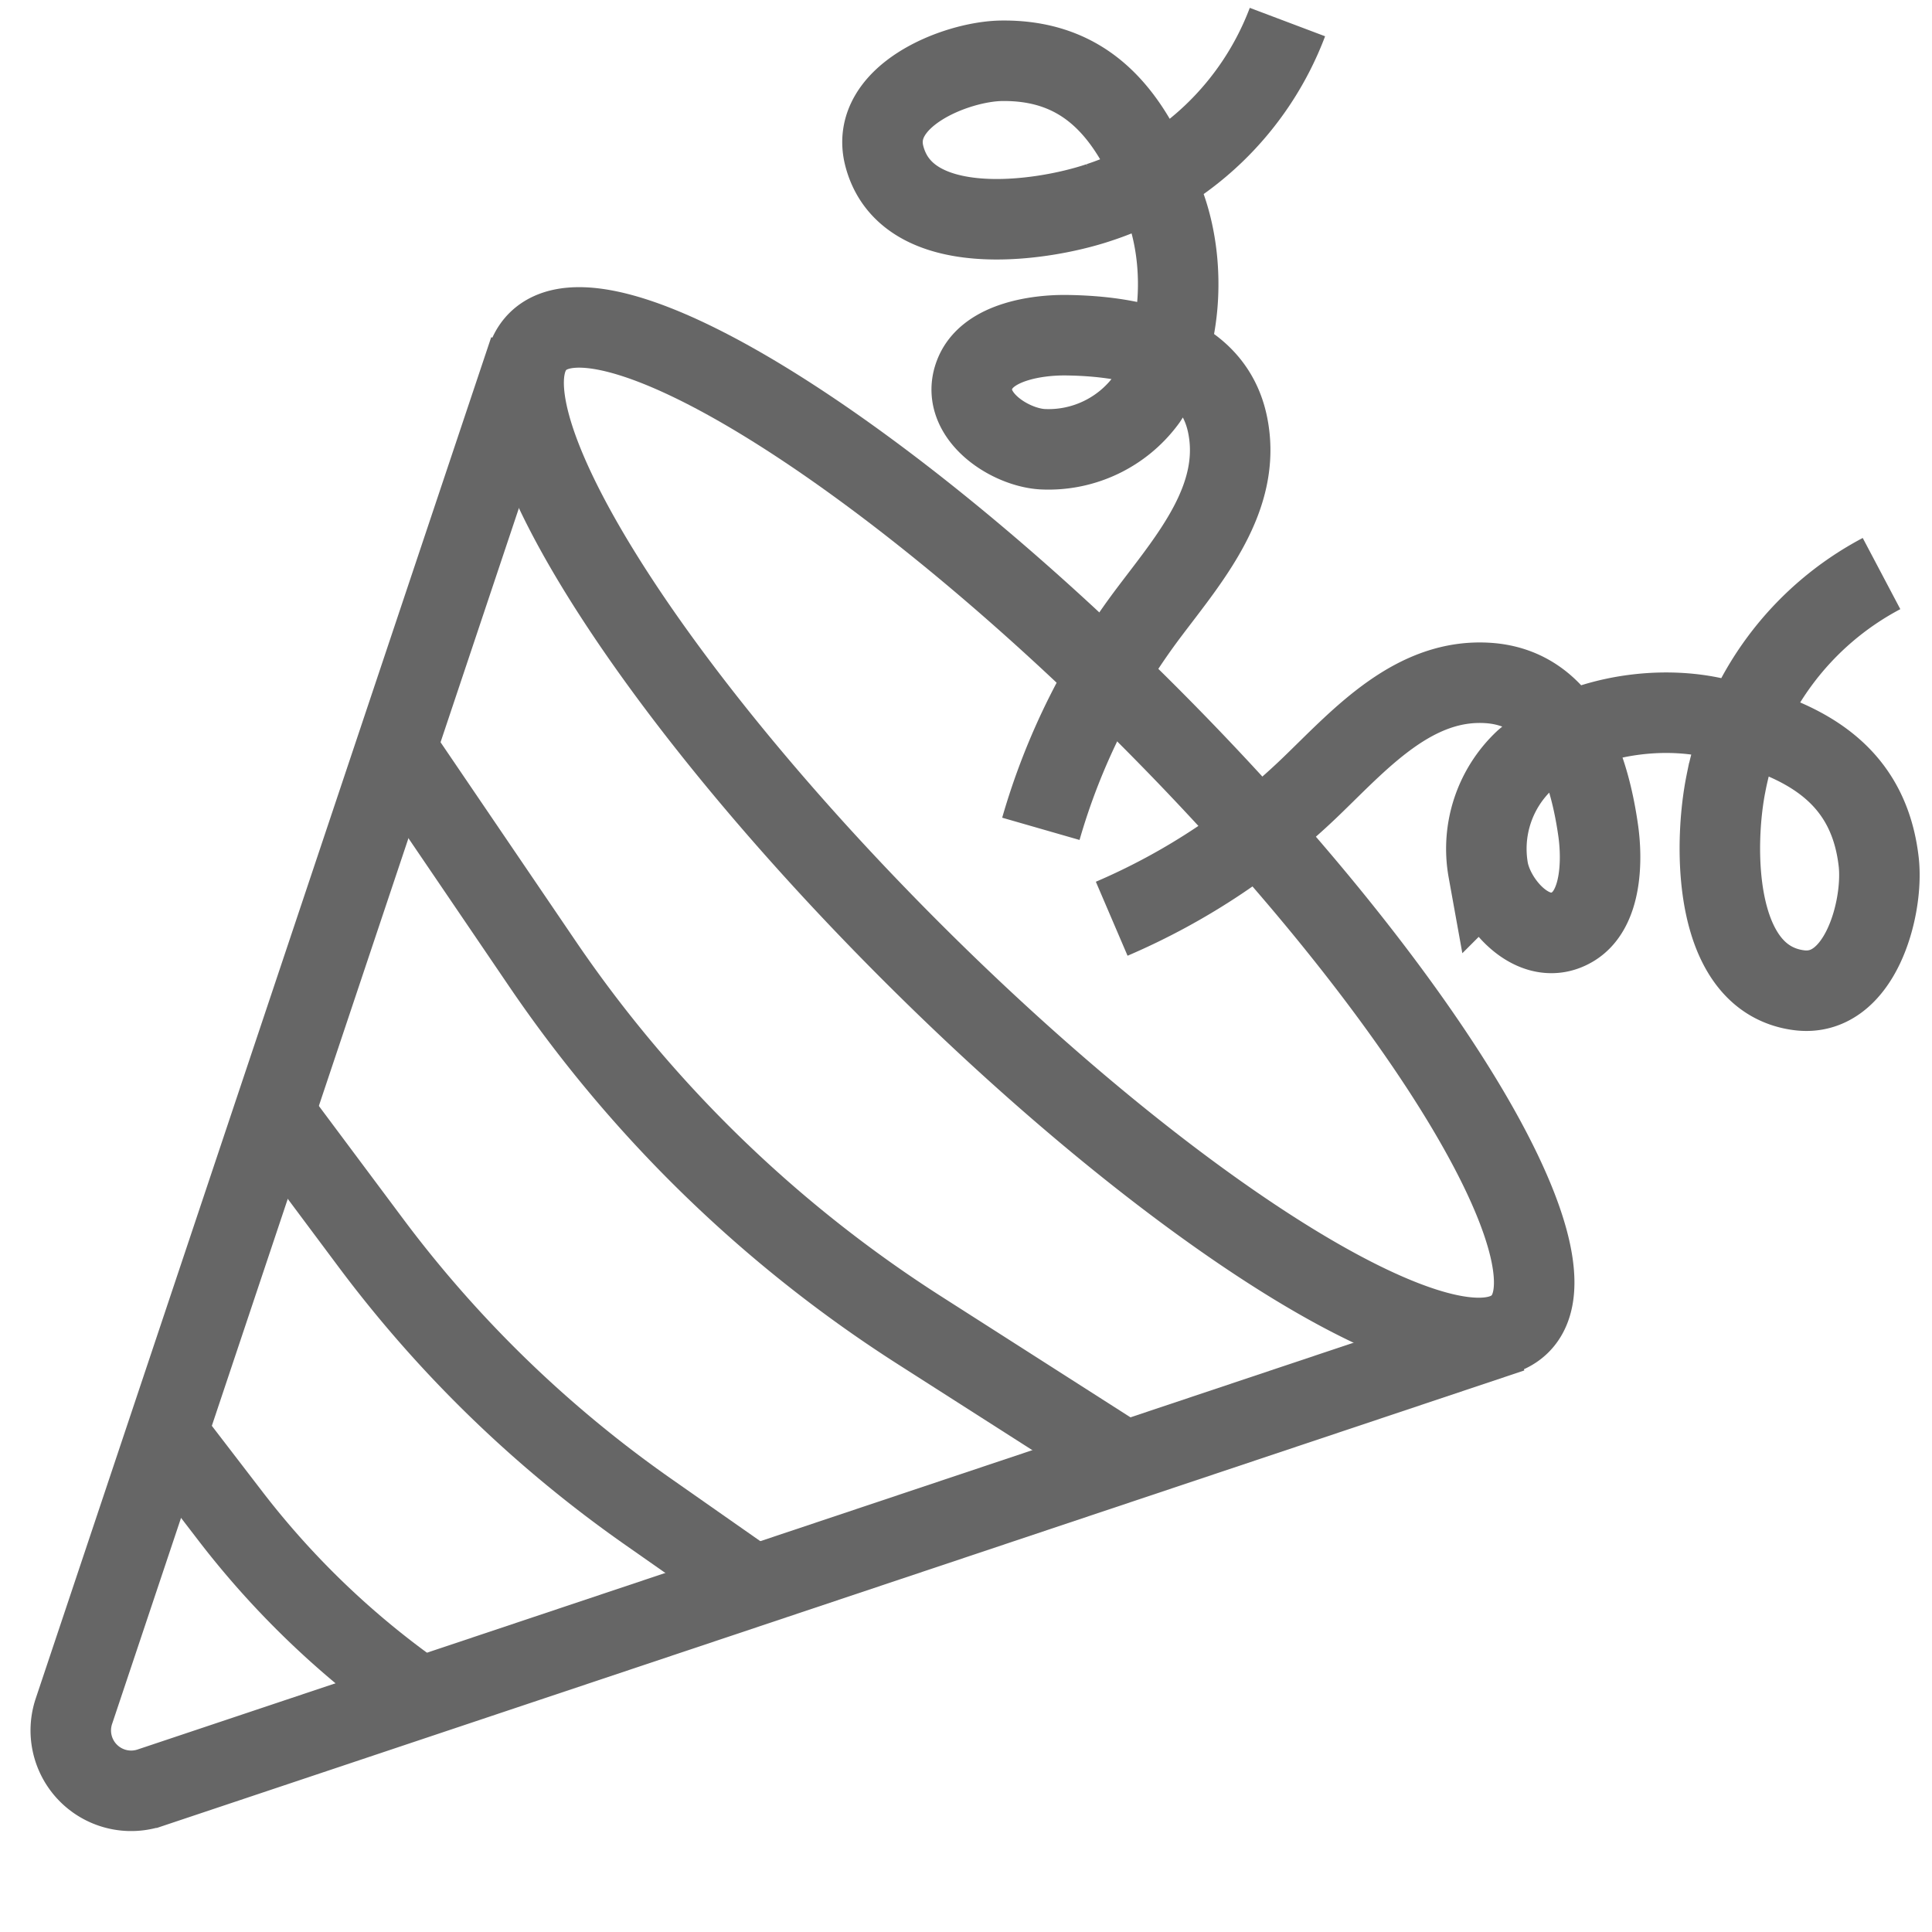
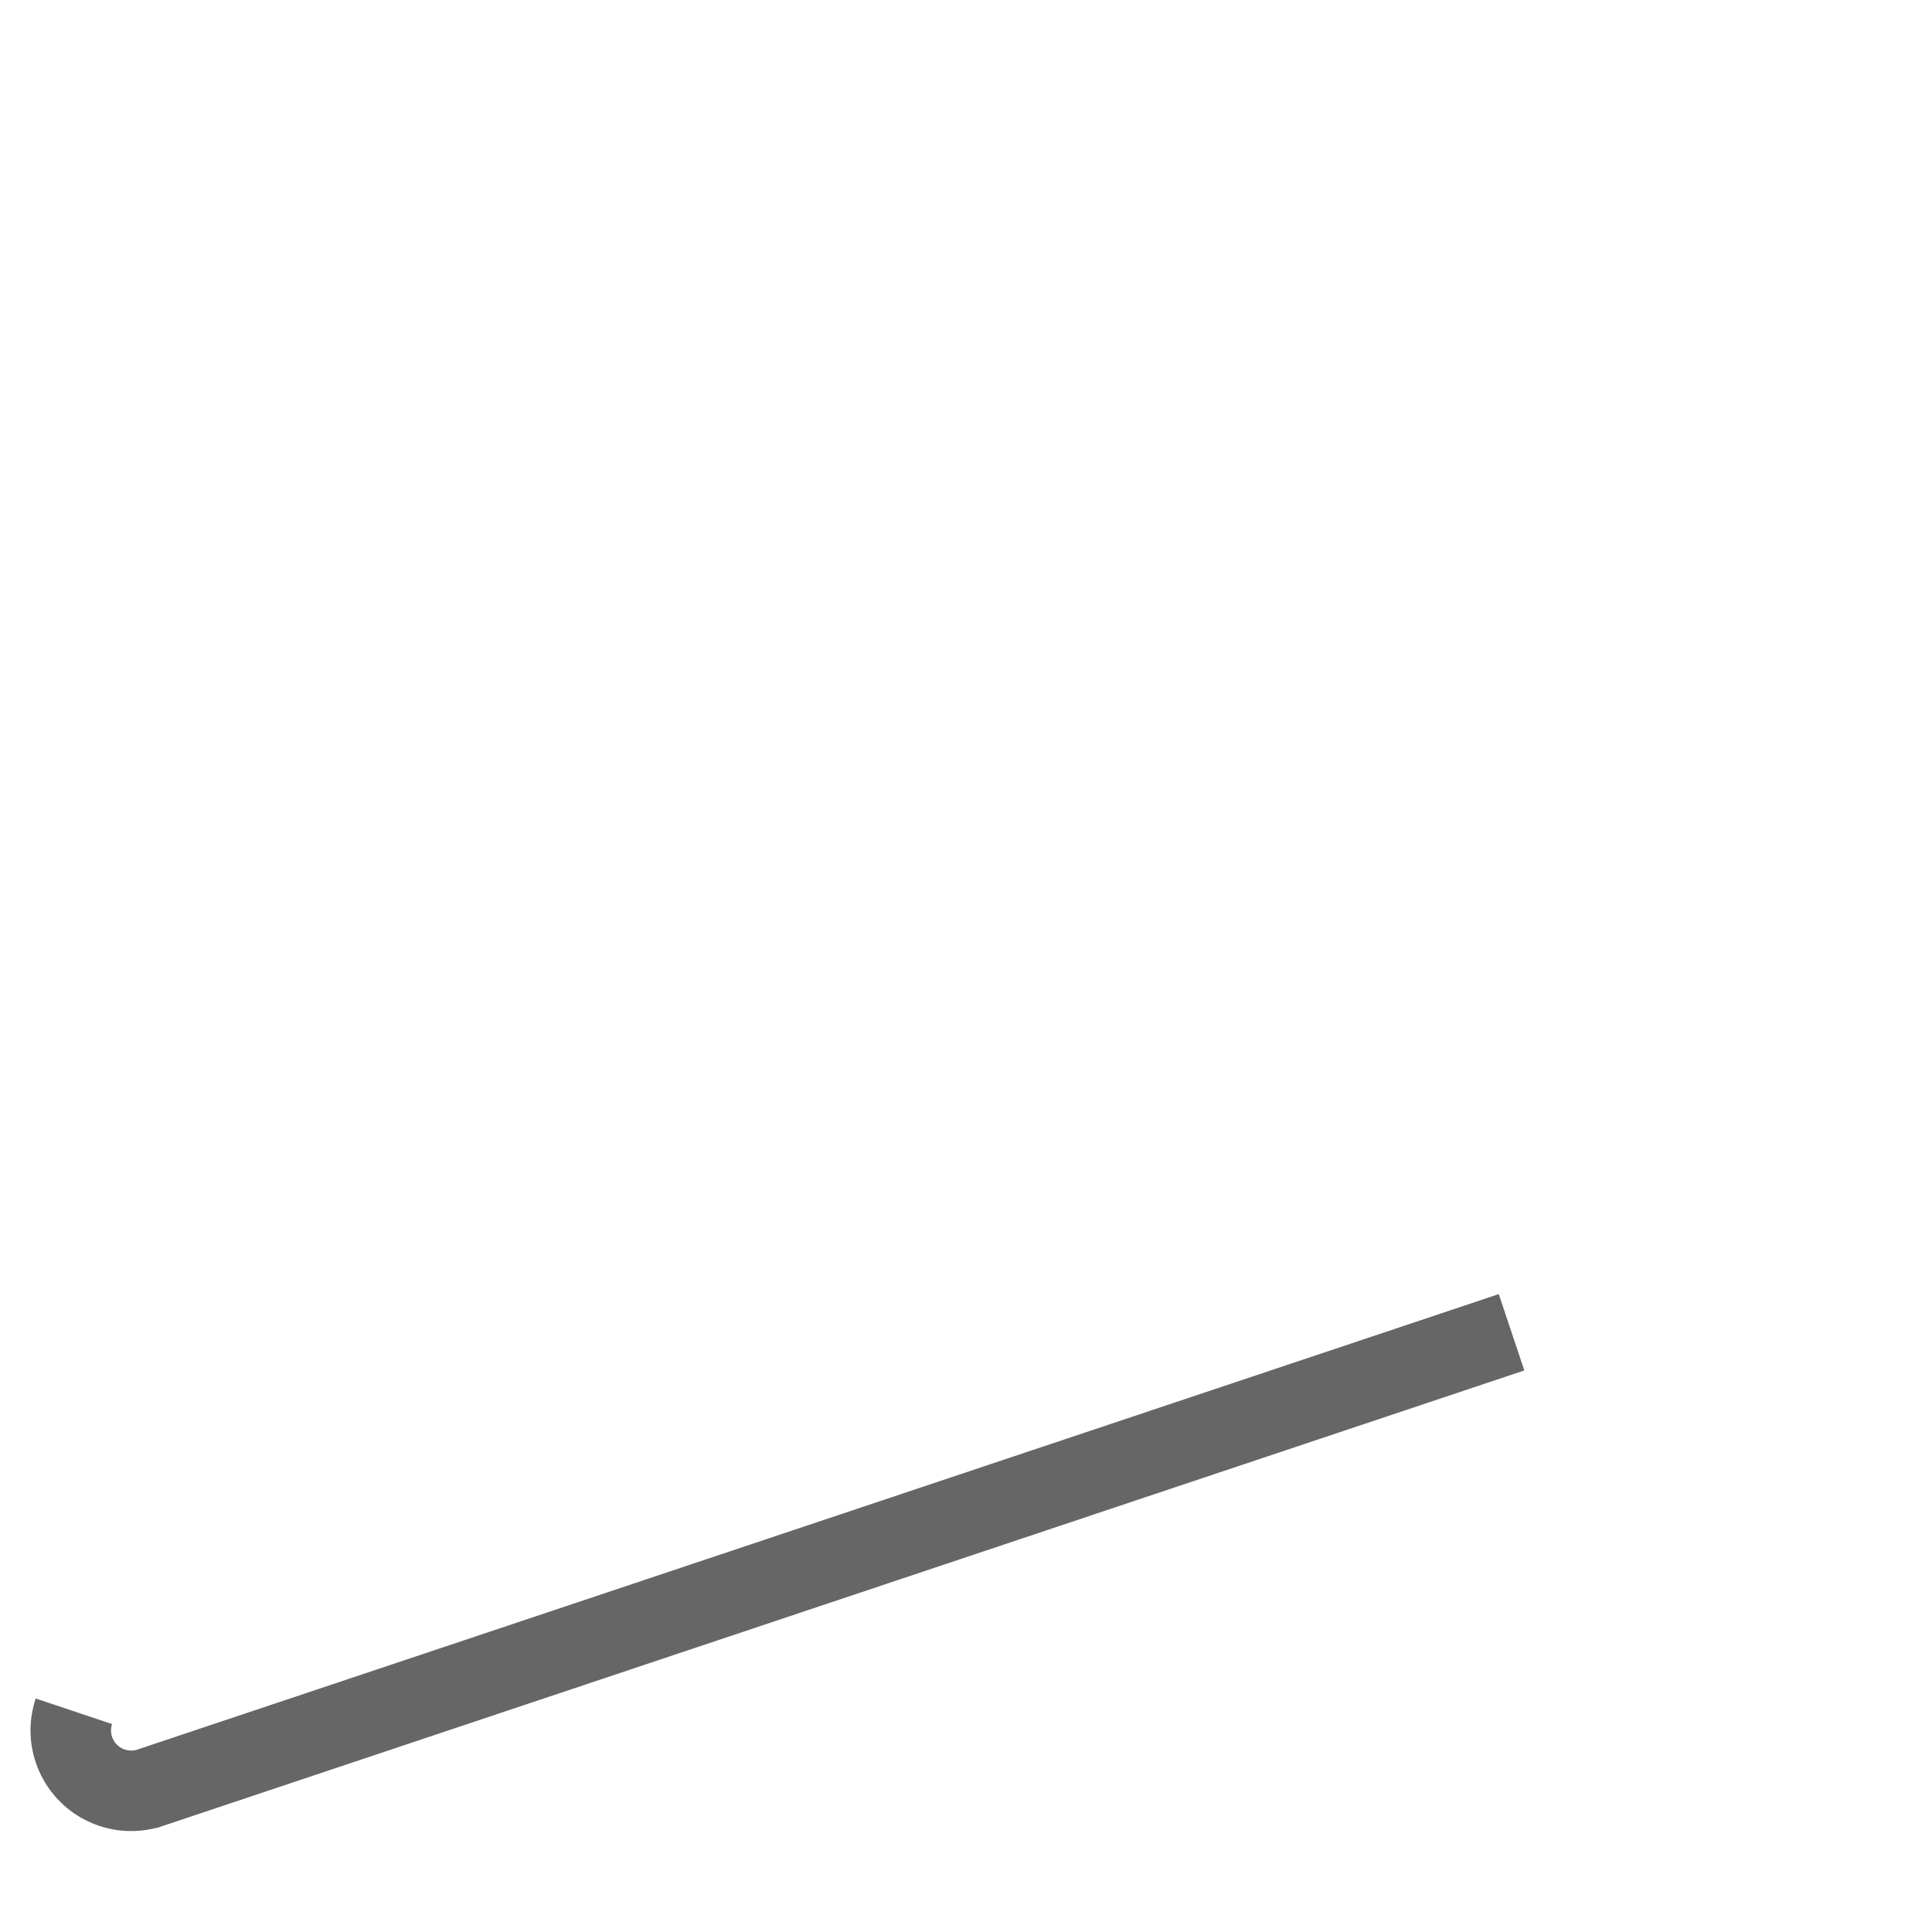
<svg xmlns="http://www.w3.org/2000/svg" width="24" height="24" fill="none">
  <g clipPath="url(#a)" stroke="#666">
-     <path d="M12.93 10.296a8.255 8.255 0 0 1 1.356-2.706c.499-.662 1.145-1.41.965-2.307-.185-.926-1.205-1.108-2-1.119-.367-.005-.966.082-1.134.465-.22.502.399.922.827.951a1.507 1.507 0 0 0 1.298-.616c.444-.668.5-1.662.232-2.406-.361-1.006-.87-1.816-2.03-1.803-.572.007-1.65.44-1.459 1.182.273 1.055 1.933.826 2.67.577a3.754 3.754 0 0 0 2.338-2.24M13.81 11.413a8.253 8.253 0 0 0 2.516-1.682c.596-.578 1.257-1.312 2.17-1.246.941.069 1.249 1.058 1.359 1.845.05.364.04.97-.32 1.184-.47.28-.965-.281-1.047-.702a1.507 1.507 0 0 1 .45-1.365c.608-.524 1.587-.702 2.358-.53 1.043.233 1.91.637 2.042 1.79.065.568-.232 1.692-.99 1.594-1.081-.14-1.061-1.815-.906-2.576a3.752 3.752 0 0 1 1.931-2.6" strokeWidth="0.75" strokeLinecap="round" strokeLinejoin="round" />
-     <path d="m4.825 9.157 1.915 2.818a16.233 16.233 0 0 0 4.682 4.55l2.598 1.66M3.483 13.934l1.124 1.506a15.12 15.12 0 0 0 3.442 3.338l1.18.826M2.097 17.837l.768 1a10.677 10.677 0 0 0 2.31 2.217M18.883 16.445c.81-.811-1.264-4.2-4.633-7.57-3.37-3.369-6.759-5.443-7.57-4.632-.81.81 1.264 4.2 4.633 7.569 3.37 3.37 6.759 5.444 7.57 4.633Z" strokeWidth="1.5" />
-     <path d="M18.777 16.55 9.61 19.617l-7.742 2.59a.75.75 0 0 1-.95-.949l2.59-7.742 3.068-9.168" strokeWidth="1.5" />
+     <path d="M18.777 16.55 9.61 19.617l-7.742 2.59a.75.75 0 0 1-.95-.949" strokeWidth="1.5" />
  </g>
  <defs>
    <clipPath id="a">
      <path fill="#fff" d="M0 0h24v23.158H0z" />
    </clipPath>
  </defs>
</svg>